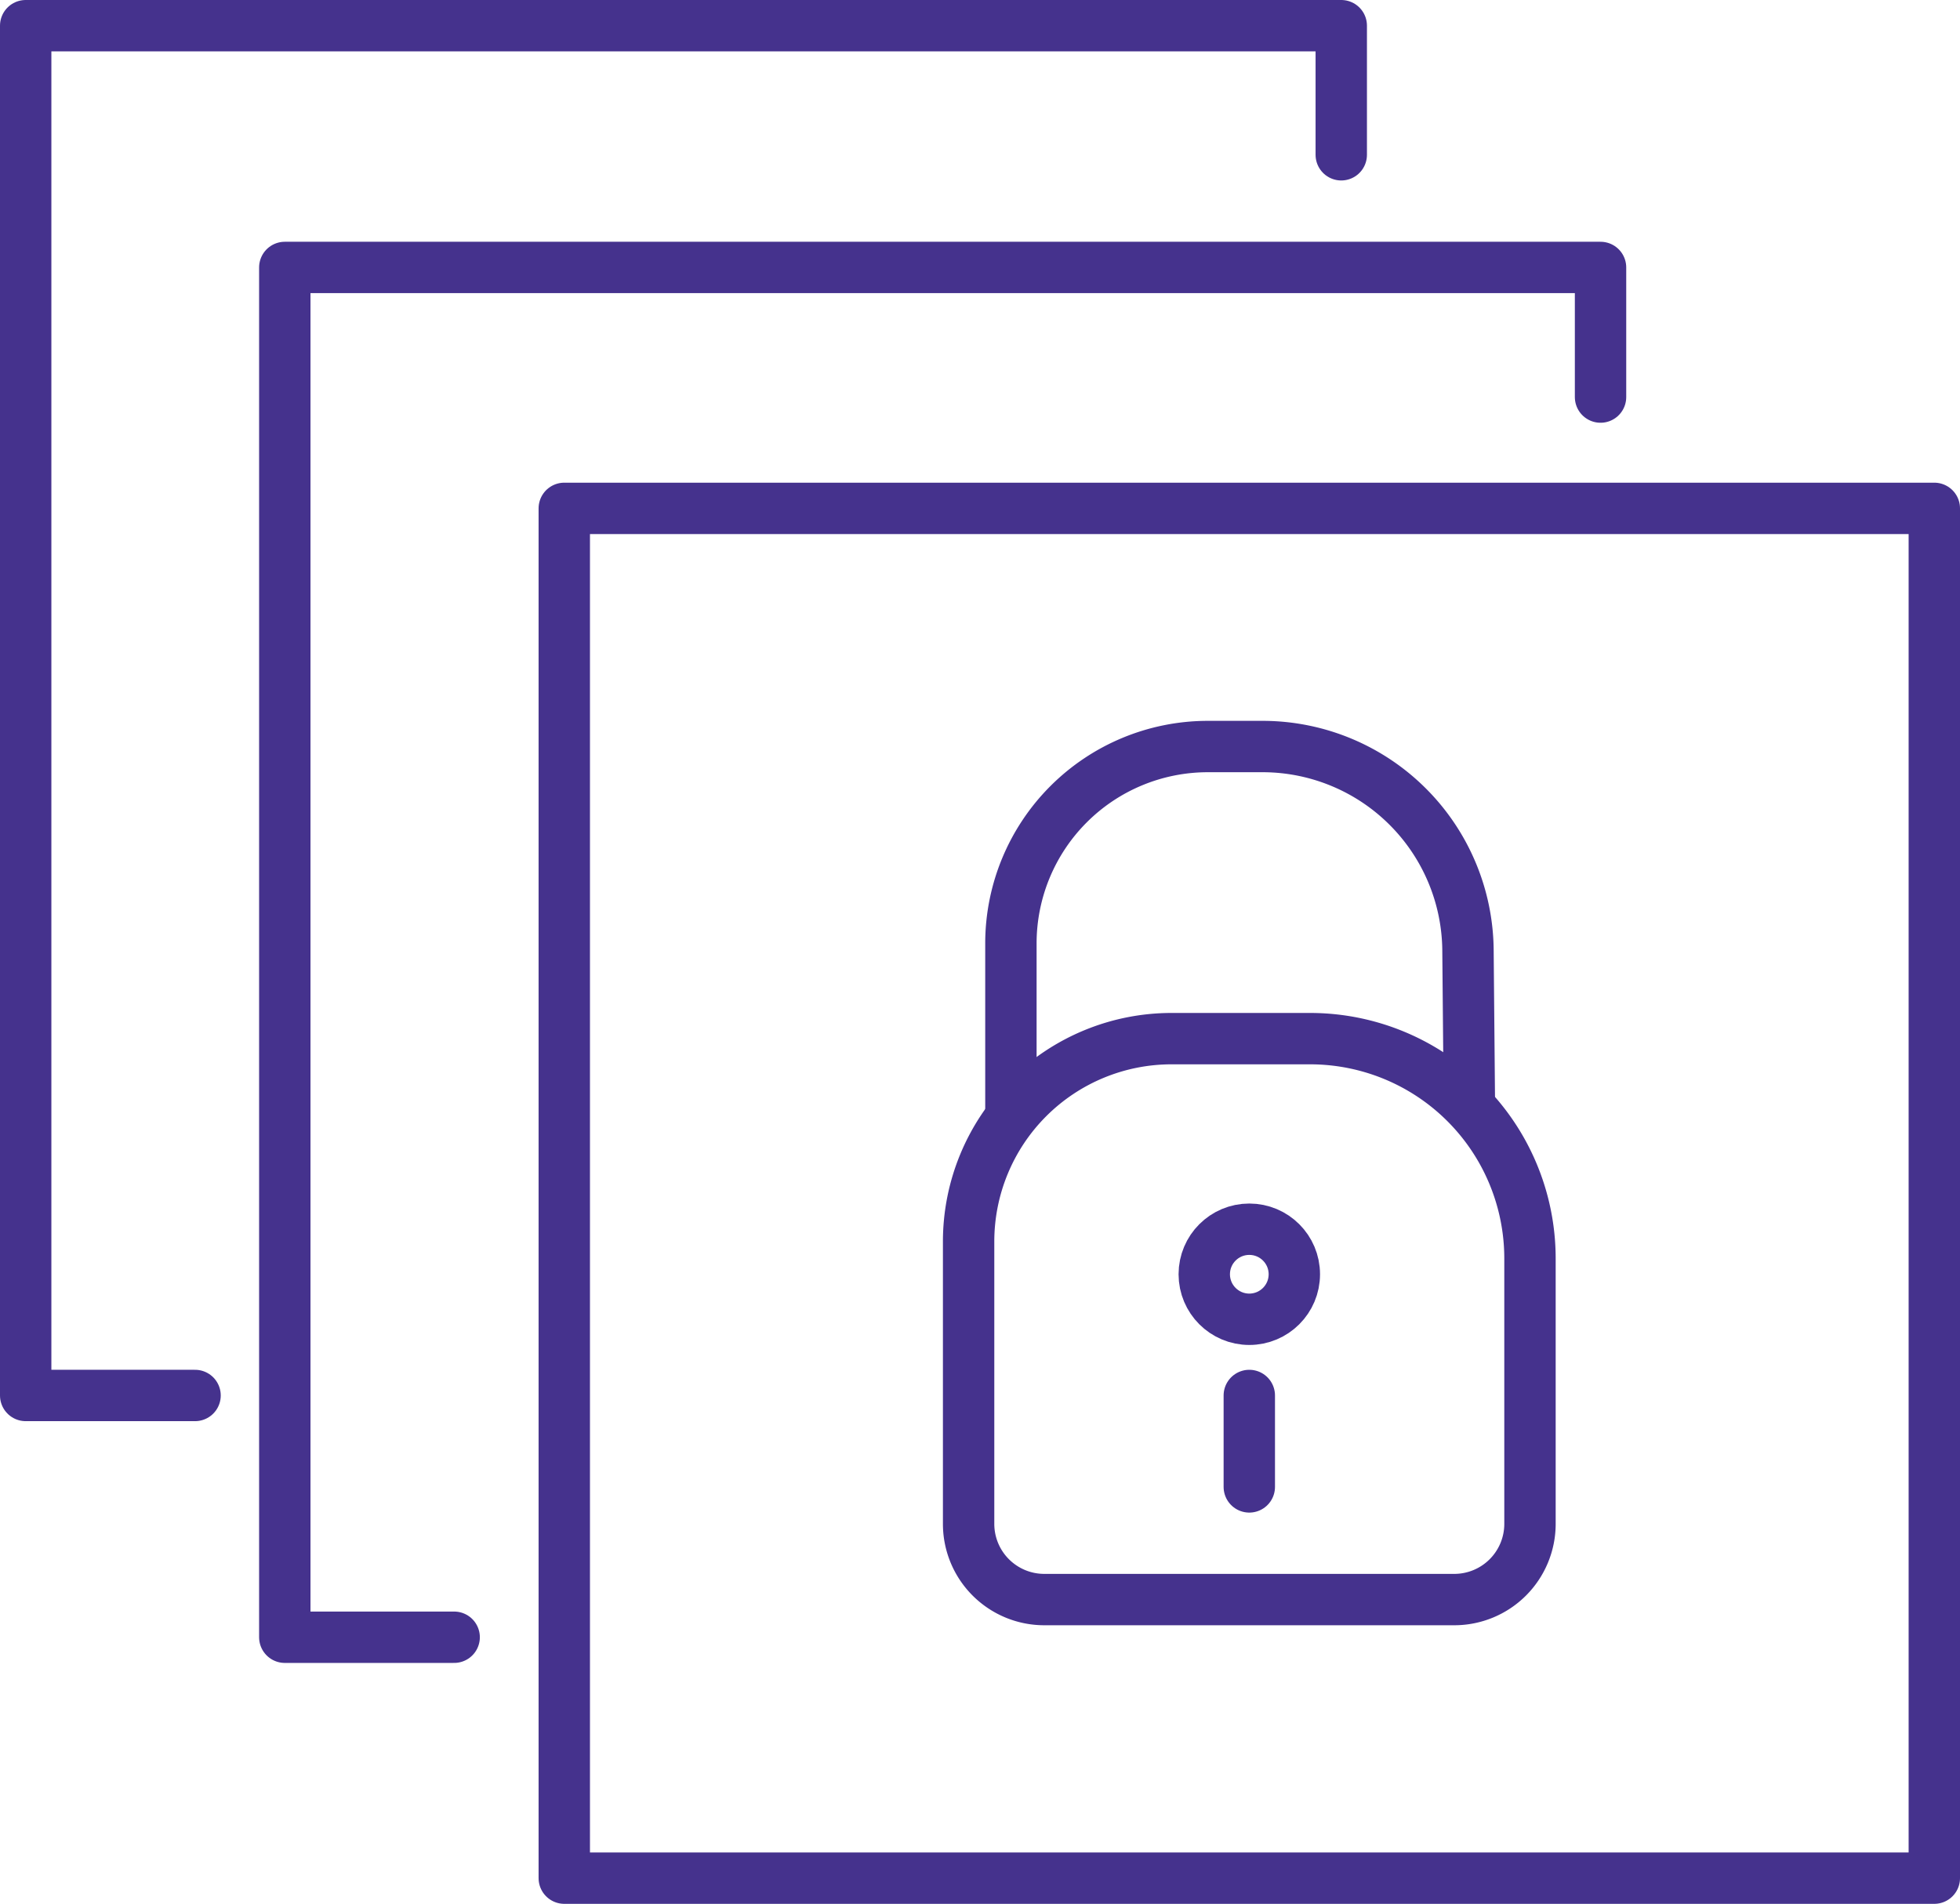
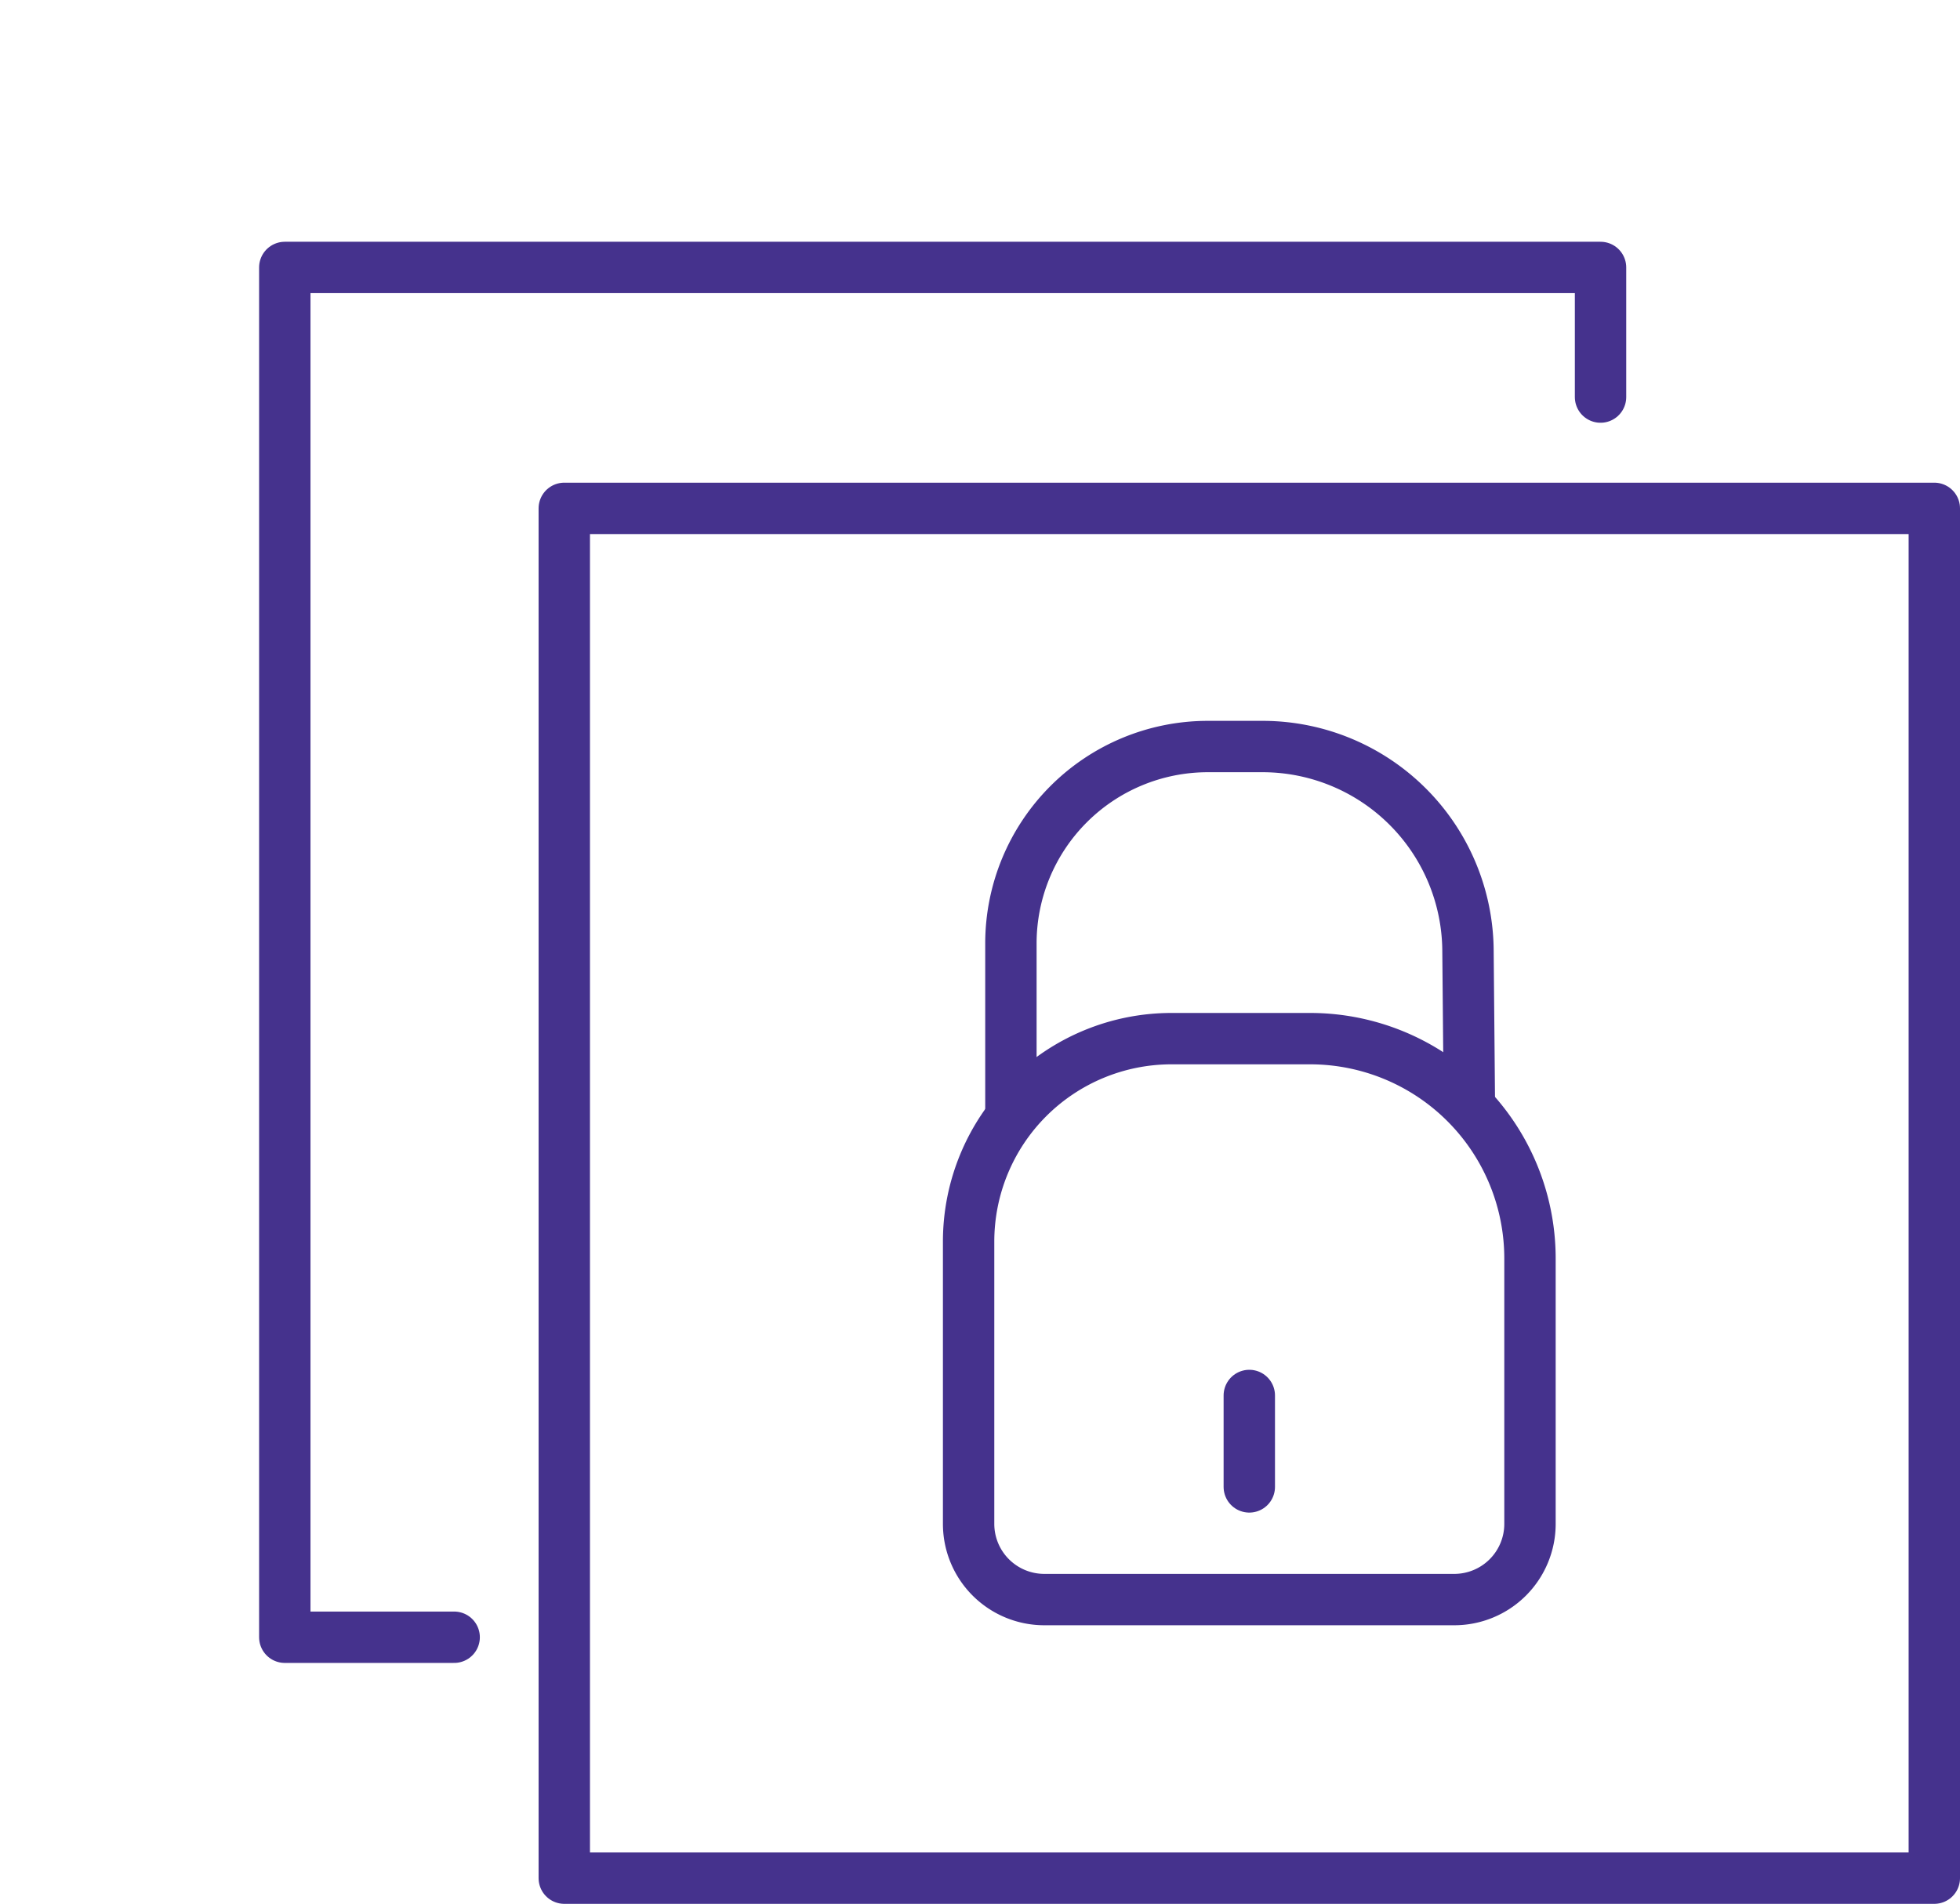
<svg xmlns="http://www.w3.org/2000/svg" id="Layer_1" data-name="Layer 1" viewBox="0 0 114.45 111.19">
  <defs>
    <style>.cls-1{fill:none;stroke:#45328d;stroke-linecap:round;stroke-linejoin:round;stroke-width:3px;}</style>
  </defs>
  <rect class="cls-1" x="32.95" y="29.69" width="80" height="80" />
  <path class="cls-1" d="M68.41,60.66h8.08A12.84,12.84,0,0,1,89.34,73.51V89a4.42,4.42,0,0,1-4.42,4.42H61A4.42,4.42,0,0,1,56.56,89V72.51A11.85,11.85,0,0,1,68.41,60.66Z" />
  <line class="cls-1" x1="72.95" y1="81.5" x2="72.95" y2="86.84" />
-   <circle class="cls-1" cx="72.95" cy="74.42" r="2.63" />
  <path class="cls-1" d="M61.45,70.68v-9.8A11.5,11.5,0,0,1,72.92,49.41h3.3A12,12,0,0,1,88.14,61.34l.08,8.85" transform="translate(-2.42 -5.81)" />
  <path class="cls-1" d="M95.88,29V21.43H19.05v80h9.89" transform="translate(-2.42 -5.81)" />
-   <path class="cls-1" d="M80.74,14.85V7.31H3.92v80h9.89" transform="translate(-2.42 -5.81)" />
</svg>